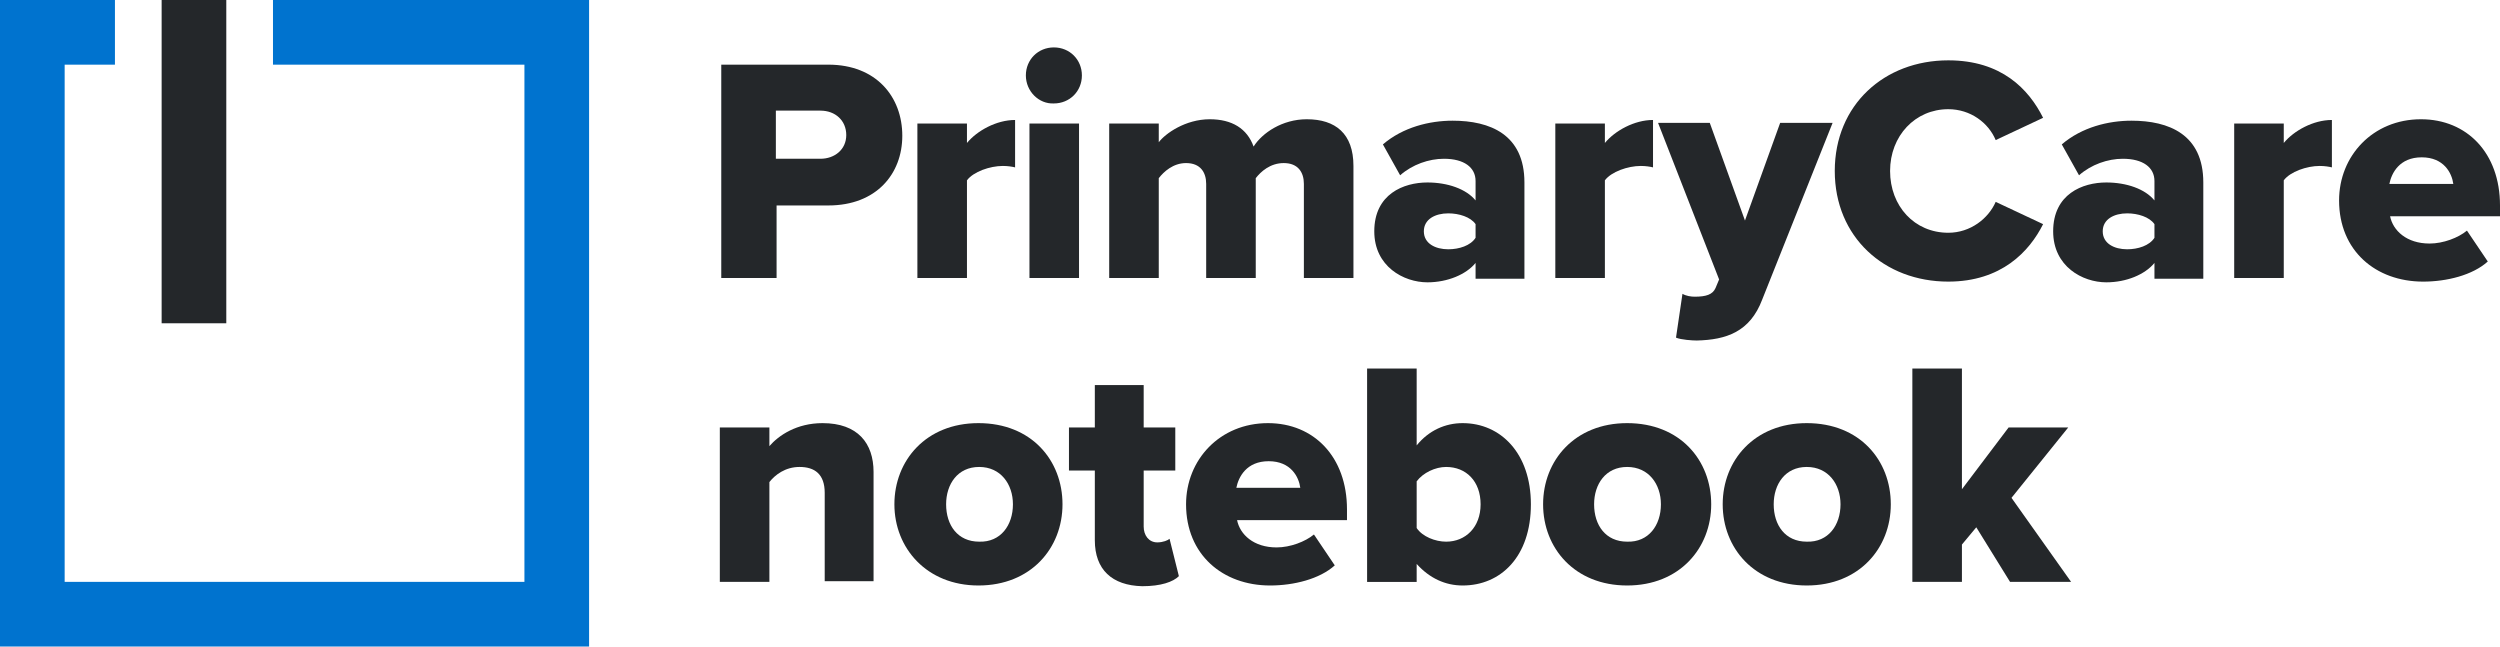
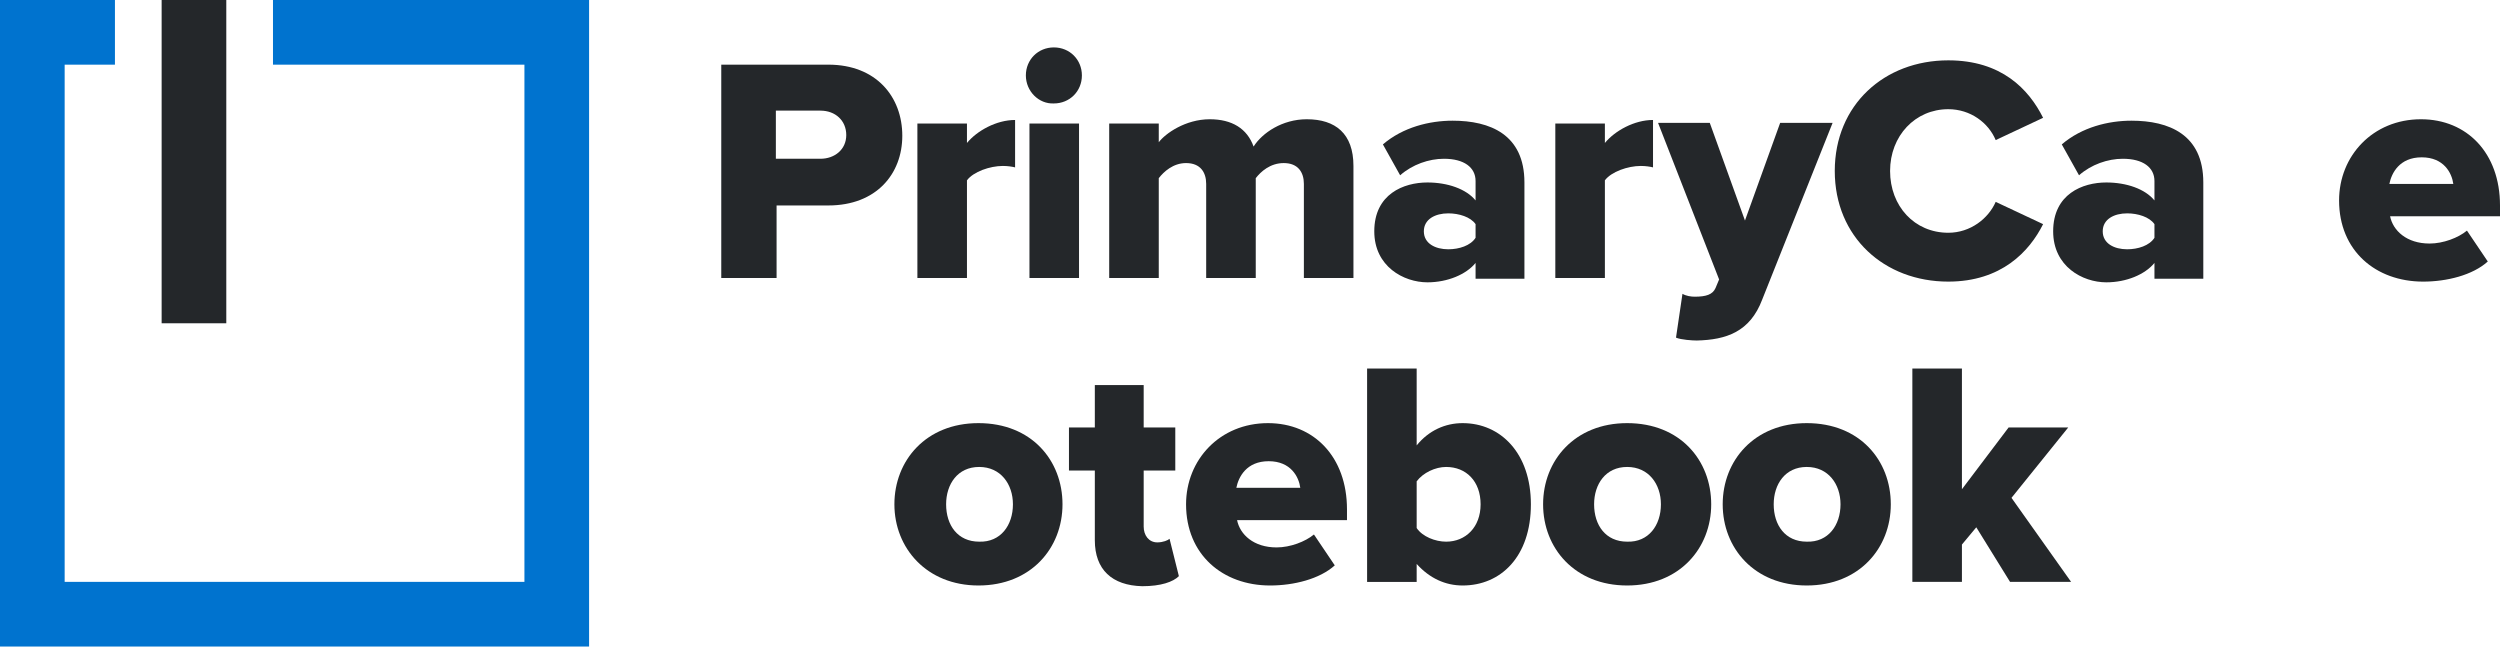
<svg xmlns="http://www.w3.org/2000/svg" width="348" height="90" class="injected-svg w-[3.6565em] h-[1em] fill-current" version="1.1" xml:space="preserve">
  <title id=":Rad6b6:">gpnotebooklogo</title>
  <style type="text/css">.st0{fill:#0073CF;}
	.st1{fill:#24272A;}</style>
  <g class="layer">
    <title>Layer 1</title>
    <polygon class="st0" id="svg_1" points="38,0 38,9 73,9 73,81 9,81 9,9 16,9 16,0 0,0 0,0 0,9 0,81 0,90 9,90 73,90 82,90 82,81 82,9 82,0   82,0" />
    <rect class="st1" height="45" id="svg_2" width="9" x="22.5" />
    <g id="svg_3">
      <path class="st1" d="m100.4,38.7l0,-29.7l14.9,0c6.7,0 10.3,4.5 10.3,9.9c0,5.3 -3.6,9.7 -10.3,9.7l-7.2,0l0,10.1l-7.7,0zm13.8,-23.3l-6.2,0l0,6.7l6.2,0c2,0 3.6,-1.3 3.6,-3.3s-1.5,-3.4 -3.6,-3.4z" id="svg_4" />
      <path class="st1" d="m127.7,38.7l0,-21.5l6.9,0l0,2.7c1.4,-1.7 4.1,-3.2 6.7,-3.2l0,6.6c-0.4,-0.1 -1,-0.2 -1.7,-0.2c-1.8,0 -4.1,0.8 -5,2l0,13.6l-6.9,0z" id="svg_5" />
      <path class="st1" d="m142.8,10.5c0,-2.2 1.7,-3.9 3.9,-3.9s3.9,1.7 3.9,3.9s-1.7,3.9 -3.9,3.9c-2.1,0.1 -3.9,-1.7 -3.9,-3.9zm0.5,28.2l0,-21.5l6.9,0l0,21.5l-6.9,0z" id="svg_6" />
      <path class="st1" d="m181.5,38.7l0,-13.1c0,-1.6 -0.8,-2.9 -2.8,-2.9c-1.9,0 -3.2,1.2 -3.9,2.1l0,13.9l-6.9,0l0,-13.1c0,-1.6 -0.8,-2.9 -2.8,-2.9c-1.8,0 -3.1,1.2 -3.8,2.1l0,13.9l-6.9,0l0,-21.5l6.9,0l0,2.6c0.9,-1.2 3.7,-3.2 7.1,-3.2c3.1,0 5.2,1.3 6.1,3.8c1.2,-1.9 4,-3.8 7.4,-3.8c4,0 6.5,2 6.5,6.5l0,15.6l-6.9,0z" id="svg_7" />
      <path class="st1" d="m205.4,38.7l0,-2.1c-1.3,1.6 -3.9,2.7 -6.7,2.7c-3.3,0 -7.4,-2.2 -7.4,-7.1c0,-5.2 4.1,-6.8 7.4,-6.8c2.8,0 5.4,0.9 6.7,2.5l0,-2.7c0,-1.9 -1.6,-3.1 -4.4,-3.1c-2.1,0 -4.4,0.8 -6.1,2.3l-2.4,-4.3c2.8,-2.4 6.5,-3.3 9.7,-3.3c5.2,0 10,1.9 10,8.6l0,13.4l-6.8,0l0,-0.1zm0,-7.5c-0.7,-1 -2.3,-1.5 -3.8,-1.5c-1.8,0 -3.4,0.8 -3.4,2.5s1.6,2.5 3.4,2.5c1.5,0 3.1,-0.5 3.8,-1.6l0,-1.9z" id="svg_8" />
      <path class="st1" d="m216.5,38.7l0,-21.5l6.9,0l0,2.7c1.4,-1.7 4.1,-3.2 6.7,-3.2l0,6.6c-0.4,-0.1 -1,-0.2 -1.7,-0.2c-1.8,0 -4.1,0.8 -5,2l0,13.6l-6.9,0z" id="svg_9" />
      <path class="st1" d="m234.2,40.9c0.5,0.3 1.2,0.4 1.7,0.4c1.6,0 2.5,-0.3 2.9,-1.2l0.5,-1.2l-8.5,-21.8l7.2,0l4.9,13.6l4.9,-13.6l7.3,0l-9.8,24.6c-1.7,4.5 -5,5.6 -9.1,5.7c-0.6,0 -2.2,-0.1 -2.9,-0.4l0.9,-6.1z" id="svg_10" />
      <path class="st1" d="m255.4,23.8c0,-9.2 6.9,-15.4 15.8,-15.4c7.4,0 11.2,4 13.2,8l-6.6,3.1c-1,-2.4 -3.5,-4.3 -6.6,-4.3c-4.6,0 -8.1,3.7 -8.1,8.6s3.4,8.6 8.1,8.6c3.1,0 5.6,-2 6.6,-4.3l6.6,3.1c-1.9,3.8 -5.8,8 -13.2,8c-8.9,0 -15.8,-6.2 -15.8,-15.4z" id="svg_11" />
      <path class="st1" d="m299.9,38.7l0,-2.1c-1.3,1.6 -3.9,2.7 -6.7,2.7c-3.3,0 -7.4,-2.2 -7.4,-7.1c0,-5.2 4.1,-6.8 7.4,-6.8c2.8,0 5.4,0.9 6.7,2.5l0,-2.7c0,-1.9 -1.6,-3.1 -4.4,-3.1c-2.1,0 -4.4,0.8 -6.1,2.3l-2.4,-4.3c2.8,-2.4 6.5,-3.3 9.7,-3.3c5.2,0 10,1.9 10,8.6l0,13.4l-6.8,0l0,-0.1zm0,-7.5c-0.7,-1 -2.3,-1.5 -3.8,-1.5c-1.8,0 -3.4,0.8 -3.4,2.5s1.6,2.5 3.4,2.5c1.5,0 3.1,-0.5 3.8,-1.6l0,-1.9z" id="svg_12" />
-       <path class="st1" d="m311,38.7l0,-21.5l6.9,0l0,2.7c1.4,-1.7 4.1,-3.2 6.7,-3.2l0,6.6c-0.4,-0.1 -1,-0.2 -1.7,-0.2c-1.8,0 -4.1,0.8 -5,2l0,13.6l-6.9,0z" id="svg_13" />
      <path class="st1" d="m337,16.6c6.4,0 11,4.7 11,12l0,1.5l-15.3,0c0.4,2 2.3,3.8 5.5,3.8c1.9,0 4,-0.8 5.2,-1.8l2.9,4.3c-2.1,1.9 -5.7,2.8 -9,2.8c-6.6,0 -11.7,-4.3 -11.7,-11.3c0,-6.2 4.7,-11.3 11.4,-11.3zm-4.4,9l8.9,0c-0.2,-1.5 -1.3,-3.7 -4.4,-3.7c-3.1,0 -4.2,2.2 -4.5,3.7z" id="svg_14" />
-       <path class="st1" d="m114.8,81l0,-12.4c0,-2.6 -1.4,-3.6 -3.5,-3.6c-2,0 -3.4,1.1 -4.2,2.1l0,13.9l-6.9,0l0,-21.5l6.9,0l0,2.6c1.3,-1.5 3.8,-3.2 7.4,-3.2c4.9,0 7.1,2.8 7.1,6.8l0,15.2l-6.8,0l0,0.1z" id="svg_15" />
      <path class="st1" d="m124.5,70.2c0,-6.1 4.4,-11.3 11.7,-11.3c7.4,0 11.7,5.2 11.7,11.3s-4.4,11.3 -11.7,11.3c-7.2,0 -11.7,-5.2 -11.7,-11.3zm16.5,0c0,-2.8 -1.7,-5.2 -4.7,-5.2s-4.6,2.4 -4.6,5.2c0,2.9 1.6,5.2 4.6,5.2c3,0.1 4.7,-2.3 4.7,-5.2z" id="svg_16" />
      <path class="st1" d="m152.4,75.2l0,-9.7l-3.6,0l0,-6l3.6,0l0,-5.9l6.8,0l0,5.9l4.4,0l0,6l-4.4,0l0,7.8c0,1.2 0.7,2.2 1.9,2.2c0.8,0 1.5,-0.3 1.7,-0.5l1.3,5.2c-0.8,0.8 -2.5,1.4 -5.1,1.4c-4.2,-0.1 -6.6,-2.3 -6.6,-6.4z" id="svg_17" />
      <path class="st1" d="m176.5,58.9c6.4,0 11,4.7 11,12l0,1.5l-15.3,0c0.4,2 2.3,3.8 5.5,3.8c1.9,0 4,-0.8 5.2,-1.8l2.9,4.3c-2.1,1.9 -5.7,2.8 -9,2.8c-6.6,0 -11.7,-4.3 -11.7,-11.3c0,-6.2 4.7,-11.3 11.4,-11.3zm-4.4,9l8.9,0c-0.2,-1.5 -1.3,-3.7 -4.4,-3.7c-3.1,0 -4.2,2.2 -4.5,3.7z" id="svg_18" />
      <path class="st1" d="m190.3,81l0,-29.7l6.9,0l0,10.7c1.7,-2.1 4,-3.1 6.4,-3.1c5.3,0 9.5,4.2 9.5,11.3c0,7.3 -4.2,11.3 -9.5,11.3c-2.4,0 -4.6,-1 -6.4,-3l0,2.5c0,0 -6.9,0 -6.9,0zm6.9,-7.5c0.8,1.2 2.6,1.9 4.1,1.9c2.7,0 4.8,-2 4.8,-5.2s-2,-5.2 -4.8,-5.2c-1.5,0 -3.2,0.8 -4.1,2l0,6.5z" id="svg_19" />
      <path class="st1" d="m214.8,70.2c0,-6.1 4.4,-11.3 11.7,-11.3c7.4,0 11.7,5.2 11.7,11.3s-4.4,11.3 -11.7,11.3s-11.7,-5.2 -11.7,-11.3zm16.4,0c0,-2.8 -1.7,-5.2 -4.7,-5.2s-4.6,2.4 -4.6,5.2c0,2.9 1.6,5.2 4.6,5.2c3,0.1 4.7,-2.3 4.7,-5.2z" id="svg_20" />
      <path class="st1" d="m239.8,70.2c0,-6.1 4.4,-11.3 11.7,-11.3c7.4,0 11.7,5.2 11.7,11.3s-4.4,11.3 -11.7,11.3c-7.3,0 -11.7,-5.2 -11.7,-11.3zm16.4,0c0,-2.8 -1.7,-5.2 -4.7,-5.2s-4.6,2.4 -4.6,5.2c0,2.9 1.6,5.2 4.6,5.2c3,0.1 4.7,-2.3 4.7,-5.2z" id="svg_21" />
      <path class="st1" d="m279.8,81l-4.7,-7.6l-2,2.4l0,5.2l-6.9,0l0,-29.7l6.9,0l0,16.8l6.5,-8.6l8.3,0l-7.9,9.8l8.3,11.7c0,0 -8.5,0 -8.5,0z" id="svg_22" />
    </g>
  </g>
</svg>